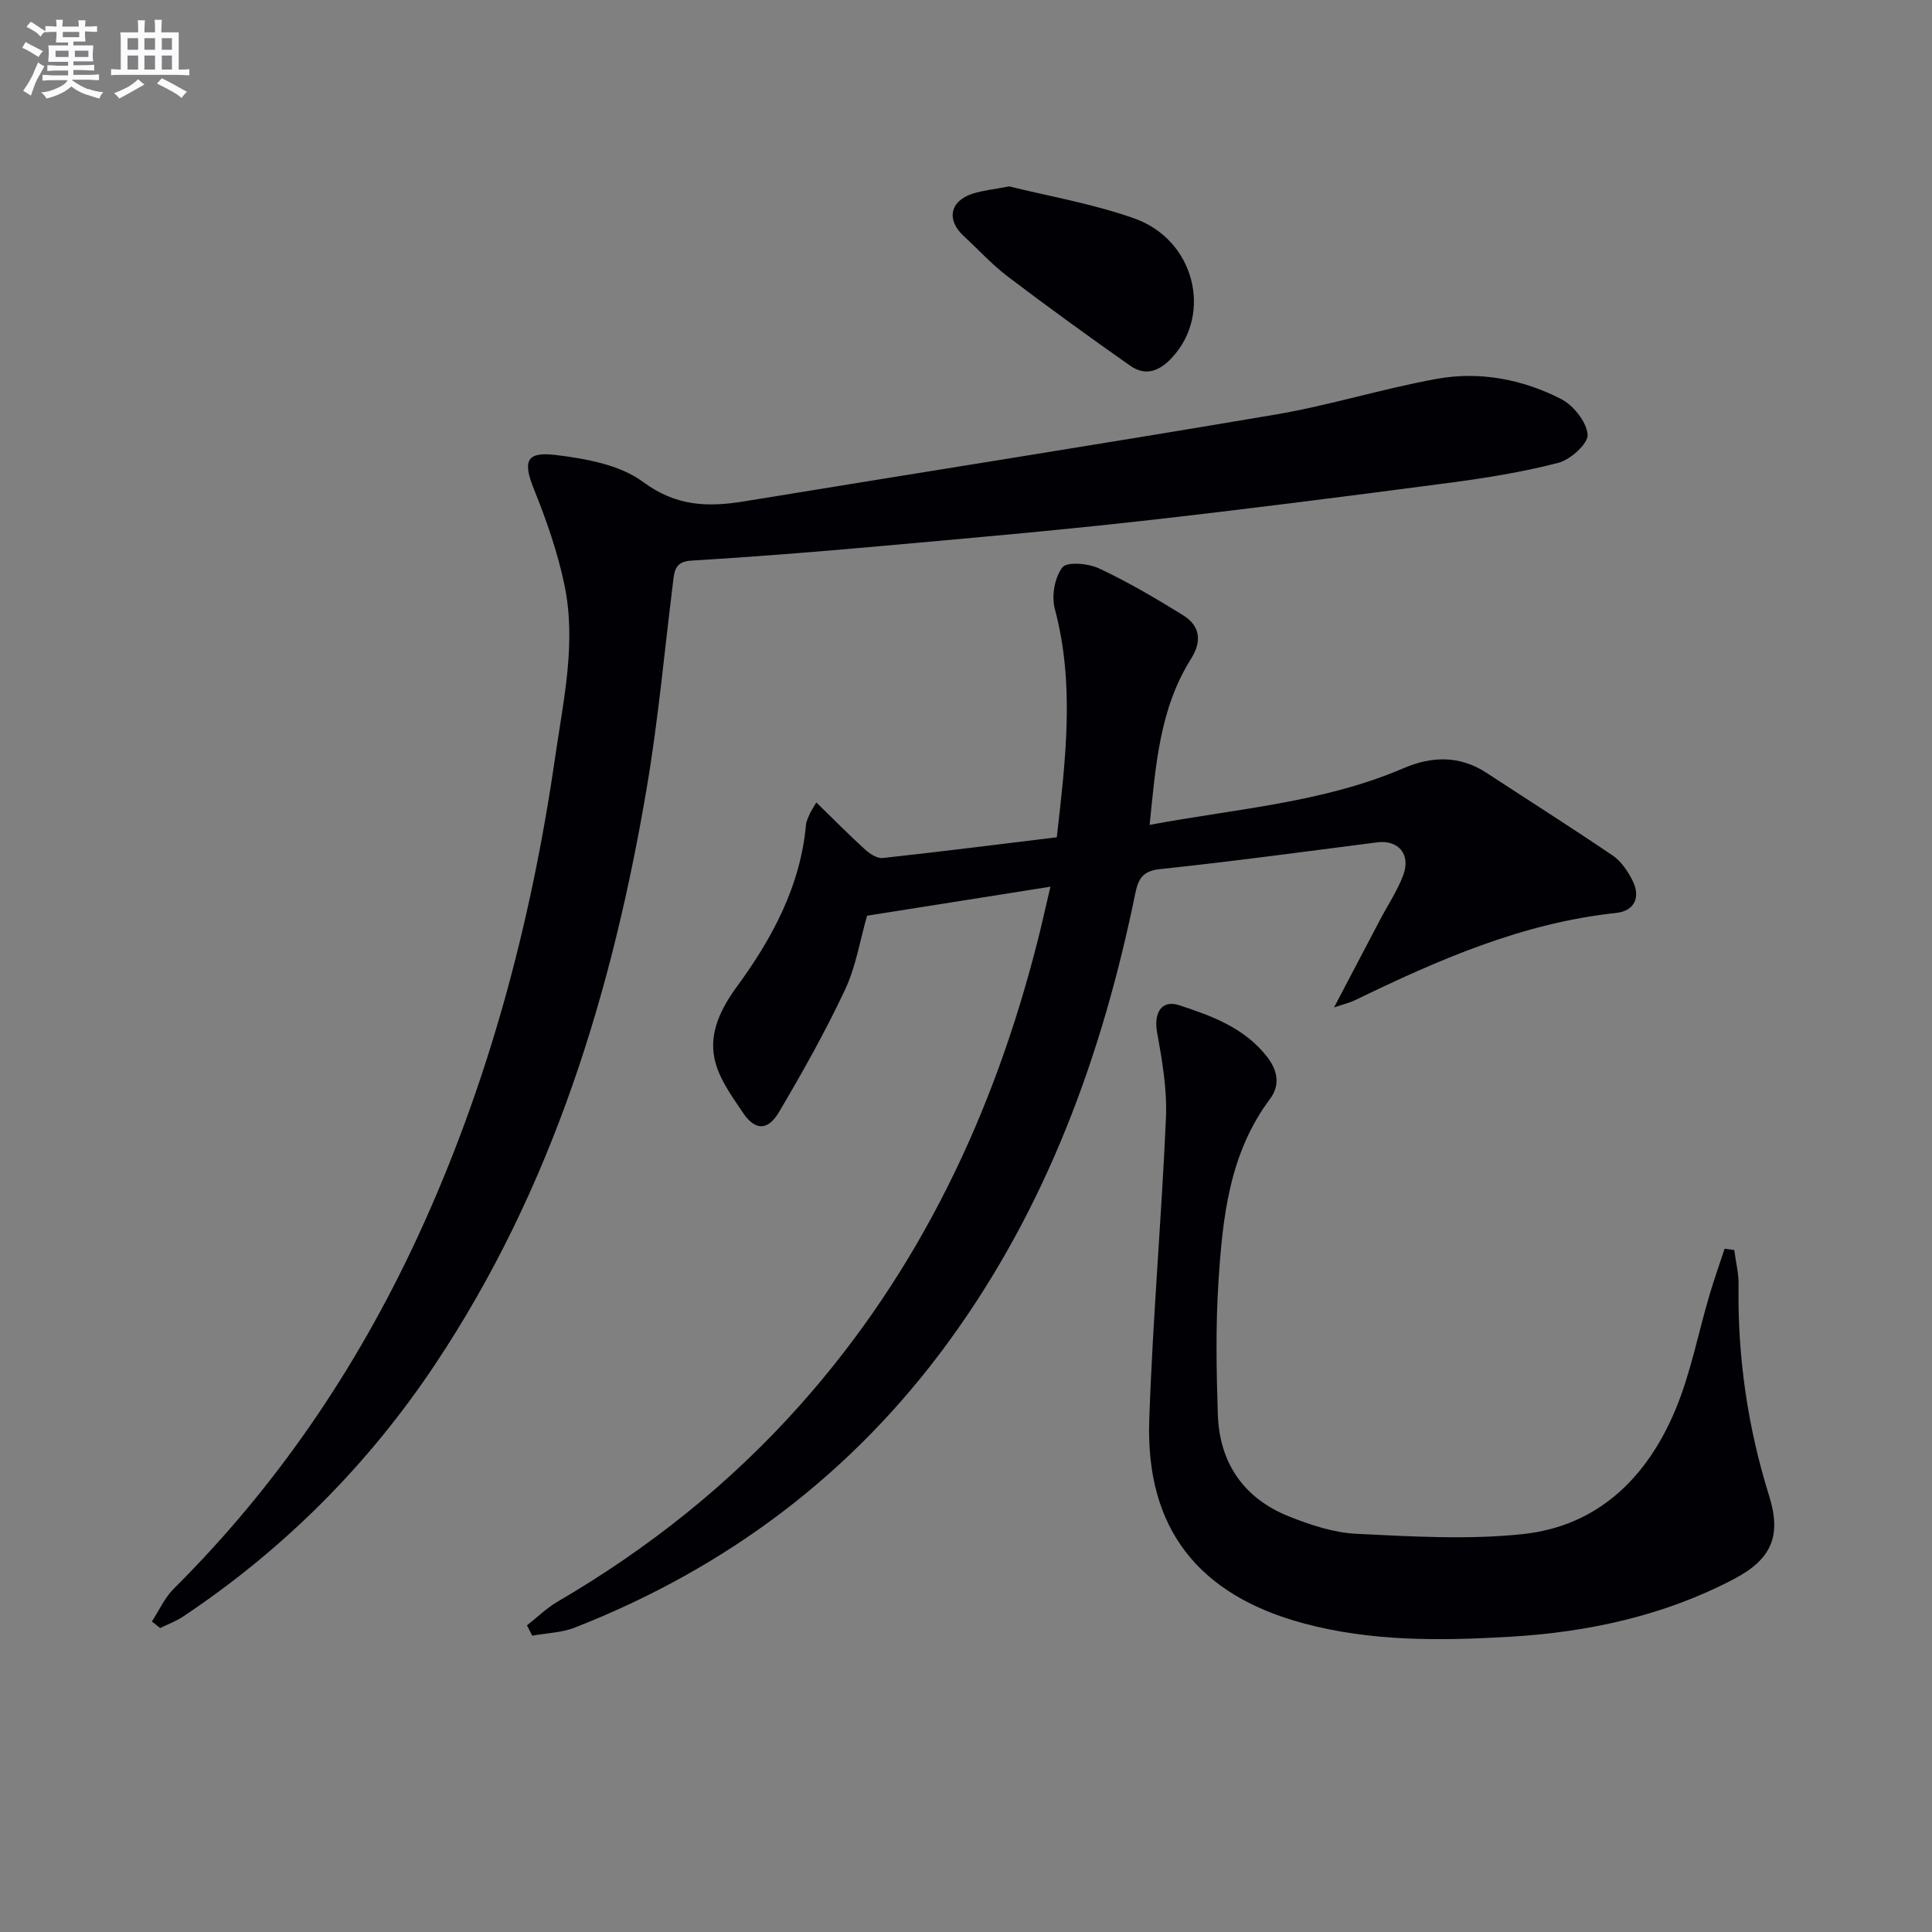
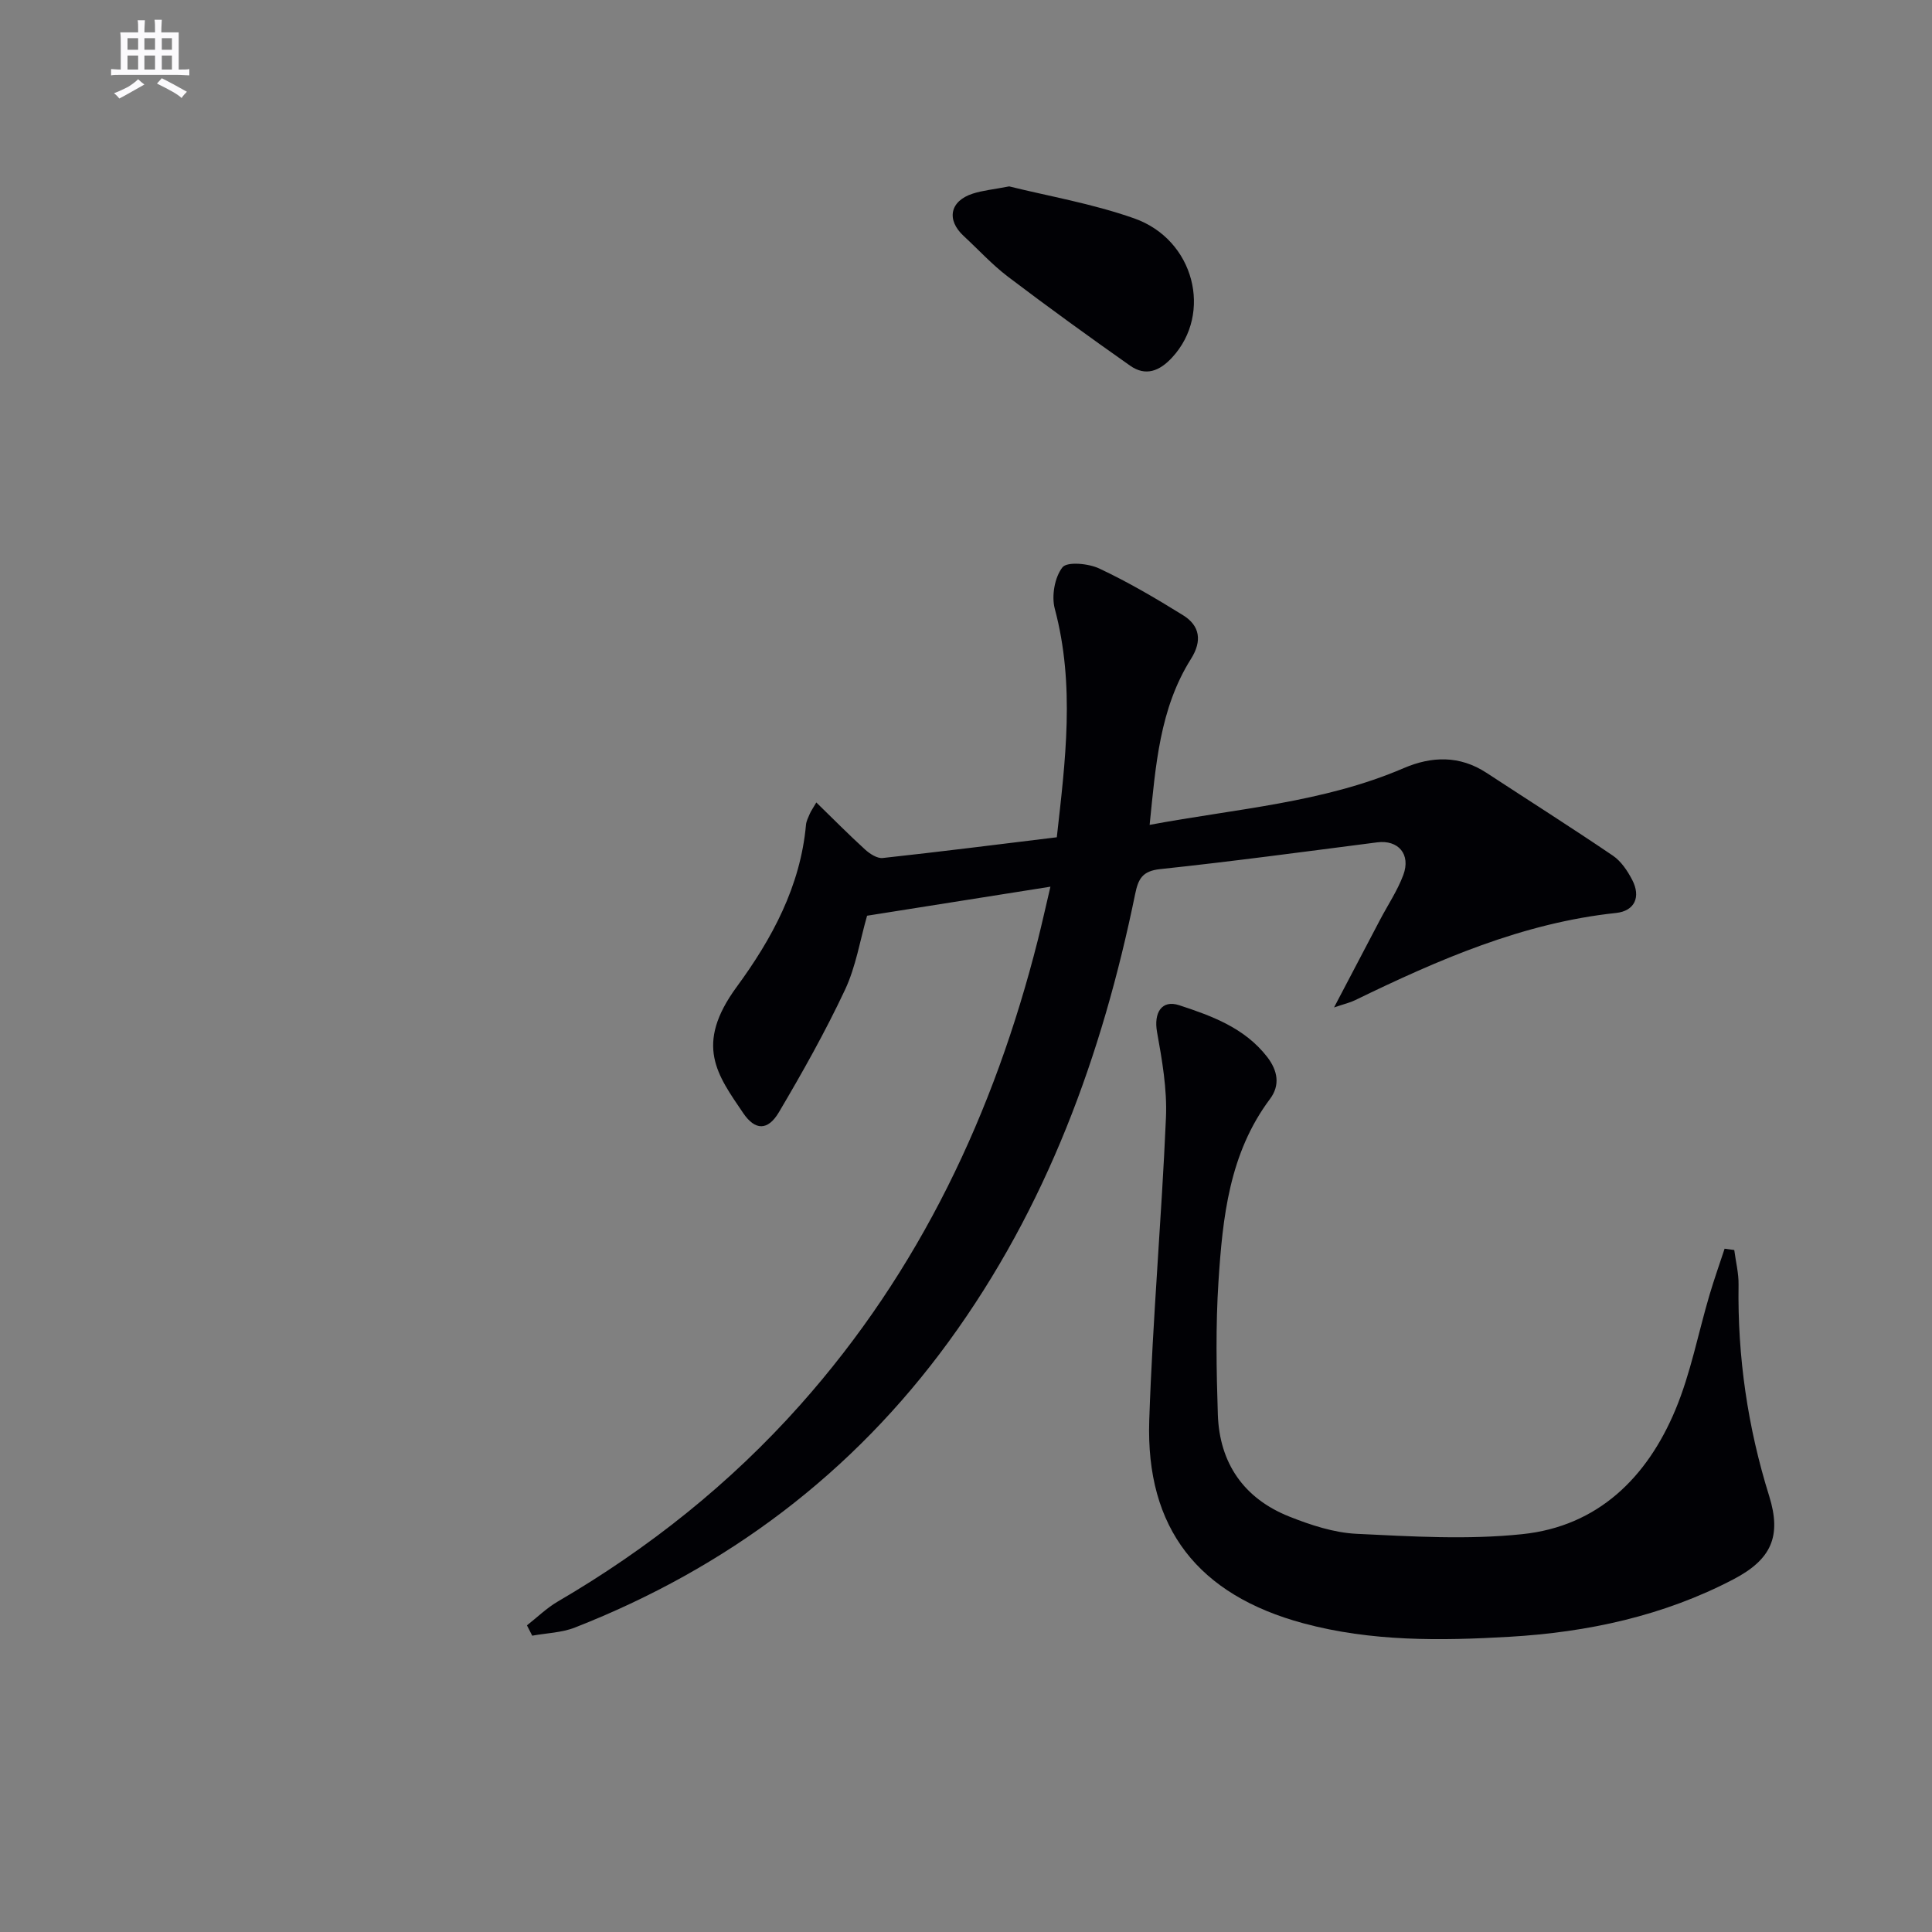
<svg xmlns="http://www.w3.org/2000/svg" enable-background="new 0 0 400 400" viewBox="0 0 400 400">
  <rect x="0" y="0" width="400" height="400" fill="#808080" stroke="none" />
  <g fill="#010105">
    <path d="m109.1 336.51c2.11-1.65 4.06-3.57 6.35-4.91 18.84-11 35.7-24.41 50.22-40.72 24.77-27.82 40.15-60.44 49.21-96.28.85-3.36 1.59-6.75 2.6-11.02-12.98 2.06-25.31 4.01-37.96 6.01-1.45 5.03-2.31 10.54-4.59 15.38-4.08 8.67-8.79 17.06-13.67 25.31-2.28 3.85-4.92 3.81-7.39.17-5.35-7.9-10.16-14.1-1.35-26.12 7.29-9.94 13.2-20.81 14.35-33.55.07-.79.48-1.57.8-2.32.25-.57.62-1.08 1.34-2.32 3.54 3.45 6.74 6.69 10.1 9.75.98.89 2.5 1.88 3.66 1.75 11.86-1.29 23.7-2.79 36.03-4.29 1.76-15.75 3.81-31.48-.42-47.32-.7-2.64-.03-6.51 1.59-8.57.96-1.22 5.37-.81 7.59.23 5.99 2.81 11.73 6.18 17.37 9.68 3.54 2.19 3.97 5.36 1.66 9.03-6.51 10.33-7.32 22.09-8.57 34.38 17.98-3.36 35.91-4.57 52.59-11.74 5.79-2.49 11.58-2.67 17.13.95 8.74 5.72 17.56 11.31 26.2 17.17 1.69 1.15 3.01 3.13 3.98 4.99 1.85 3.54.54 6.46-3.34 6.87-19.36 2.06-36.82 9.7-54.05 18.07-1 .49-2.12.74-4.33 1.49 3.49-6.66 6.49-12.39 9.51-18.12 1.62-3.09 3.61-6.04 4.82-9.28 1.62-4.33-1.05-7.34-5.4-6.78-14.97 1.92-29.93 3.95-44.93 5.54-3.7.39-4.54 2.04-5.18 5.17-6.84 33.38-18.33 64.85-38.59 92.64-19.94 27.36-45.95 46.88-77.39 59.21-2.75 1.08-5.89 1.15-8.85 1.69-.35-.71-.72-1.43-1.09-2.14z" />
-     <path d="m31.44 335.72c1.49-2.28 2.64-4.91 4.53-6.79 21.25-21.13 37.8-45.49 50.39-72.61 14.72-31.72 23.6-65.12 28.59-99.63 1.71-11.82 4.41-23.69 1.9-35.64-1.41-6.73-3.71-13.34-6.29-19.73-2.3-5.71-1.73-7.87 4.42-7.13 6.26.76 13.33 2.01 18.16 5.59 6.84 5.07 13.41 5.25 20.93 4.02 36.66-6.01 73.37-11.76 110-17.97 11.24-1.91 22.22-5.38 33.45-7.4 8.85-1.6 17.67.09 25.65 4.16 2.57 1.31 5.3 4.72 5.53 7.38.16 1.84-3.54 5.2-6.05 5.85-7.51 1.95-15.24 3.18-22.95 4.19-21.06 2.77-42.13 5.48-63.24 7.84-18.16 2.03-36.37 3.62-54.57 5.25-12.91 1.16-25.83 2.19-38.77 2.97-3.47.21-3.5 2.27-3.79 4.6-1.75 14-3.01 28.09-5.35 41.99-7.16 42.6-19.61 83.35-43.84 119.74-13.92 20.91-31.34 38.34-52.23 52.29-1.46.98-3.16 1.59-4.75 2.38-.56-.47-1.14-.91-1.72-1.35z" />
    <path d="m359.06 258.8c.31 2.4.93 4.81.89 7.2-.23 14.93 1.89 29.49 6.34 43.74 2.59 8.32.46 13.11-7.33 17.2-14.54 7.63-30.28 11-46.46 11.94-14.26.83-28.58 1-42.64-2.79-21.72-5.86-32.67-19.59-31.92-42.05.7-20.91 2.56-41.78 3.46-62.68.25-5.88-.8-11.88-1.85-17.71-.7-3.92.93-6.73 4.59-5.53 6.77 2.22 13.55 4.69 18.21 10.7 2.21 2.86 2.72 5.87.58 8.72-8.43 11.26-9.8 24.53-10.66 37.82-.59 9.13-.43 18.33-.13 27.48.33 10.09 5.39 17.41 14.8 21.15 4.43 1.76 9.22 3.34 13.92 3.57 11.43.55 23 1.26 34.32.07 15.64-1.63 25.84-11.72 31.7-25.76 3.17-7.59 4.71-15.85 7.06-23.78.95-3.21 2.07-6.38 3.12-9.56.67.09 1.33.18 2 .27z" />
    <path d="m208.94 38.59c7.99 1.99 17.21 3.56 25.9 6.63 12.48 4.41 16.25 19.69 7.85 28.78-2.61 2.83-5.48 3.98-8.71 1.71-8.53-6-16.98-12.12-25.29-18.42-3.29-2.5-6.12-5.61-9.17-8.43-3.64-3.36-2.85-7.27 1.91-8.78 2.02-.65 4.2-.85 7.51-1.49z" />
  </g>
-   <path d="m6.8 9.5c.6.3 1.3.7 2.1 1.1-.4.4-.7.8-.9 1.2-.7-.4-1.3-.8-1.8-1.1s-1.1-.6-1.6-.8c.2-.4.5-.8.7-1.2.4.2.8.5 1.5.8zm.9 6.9c-.3.6-.5 1.1-.7 1.7s-.4 1.1-.6 1.7c-.6-.4-1.1-.7-1.6-1 .7-1 1.2-1.8 1.5-2.4.3-.5.6-1.1.8-1.7.3-.6.5-1.2.8-1.8.3.3.8.6 1.3.8-.7 1.3-1.2 2.2-1.5 2.7zm.1-11c.4.3 1 .7 1.7 1.1-.5.2-.8.6-1.1 1.1-.5-.6-1-1-1.4-1.2s-.9-.6-1.5-.8c.2-.4.5-.7.9-1.1.5.3.9.6 1.4.9zm10.5 13c1 .4 2 .6 3.1.7-.4.4-.7.8-.8 1.3-.9-.2-1.9-.6-3-.9-1-.4-2-.9-2.8-1.6-.5.4-1.1.9-1.9 1.3s-1.9.9-3.3 1.2c-.1-.3-.5-.8-1.1-1.3 1 0 2.1-.3 3.2-.8 1.2-.5 1.9-1 2.3-1.7h-3.2c-.4 0-1 0-2 .1v-1.2c1 0 1.7.1 2 .1h3.3v-1h-2.3c-.2 0-.9 0-2 .1v-1.2c1.2 0 1.9.1 2 .1h2.3v-.8h-4.1c0-.7.1-1.2.1-1.6 0-.5 0-1.1-.1-1.8h4.1v-.6h-2.5c0-.6.1-1.1.1-1.6v-.6h-.5c-.4 0-1 0-1.8.1v-1.3c1.2 0 1.9.1 2.1.1h.2c0-.3 0-.8-.1-1.4h1.4c0 .6-.1 1-.1 1.4h3.4c0-.4 0-.8-.1-1.3h1.5c0 .4-.1.9-.1 1.3.7 0 1.5 0 2.5-.1v1.2c-1 0-1.8-.1-2.5-.1v.6c0 .3 0 .8.1 1.5h-2.5v.8h4.1c0 .7-.1 1.3-.1 1.8s0 1 .1 1.5h-4.1v.8h1.4c.8 0 1.8 0 2.9-.1v1.2c-1 0-1.9-.1-2.8-.1h-1.5v1h3.2c.3 0 1 0 2.1-.1v1.2c-1.1 0-1.8-.1-2.1-.1h-3.4l-.1.1c1.4 1 2.4 1.5 3.4 1.9zm-4.1-6.6v-1.3h-2.7v1.3zm2.2-4.1v-1.1h-3.4v1.1zm1.9 4.1v-1.3h-2.8v1.3z" fill="#fbfafc" />
  <path d="m37 6.7v2.3 5.4c1 0 1.8 0 2.2-.1v1.3c-.6 0-1.5-.1-2.5-.1h-11.9c-.7 0-1.3 0-1.8.1v-1.3c.5 0 1.1.1 2 .1v-5.2c0-1 0-1.8-.1-2.5h3.7c0-1.3 0-2.1-.1-2.5h1.5c0 .4-.1 1.3-.1 2.5h2.2c0-1.2 0-2.1-.1-2.6h1.5c0 .4-.1 1.3-.1 2.6zm-12.3 13.7c-.3-.4-.7-.8-1.1-1.1 1.1-.4 2.1-.9 2.9-1.3.8-.5 1.5-1 2.1-1.6.4.4.9.8 1.3 1.1-2.5 1.4-4.2 2.4-5.2 2.9zm3.9-10.1v-2.4h-2.2v2.4zm0 4.1v-2.9h-2.2v2.9zm3.5-4.1v-2.4h-2.2v2.4zm0 4.1v-2.9h-2.2v2.9zm.4 2.9 1-1.1c.6.3 1.4.7 2.5 1.3s2 1.1 2.7 1.5c-.4.4-.8.8-1.1 1.3-.8-.8-2.5-1.7-5.1-3zm3.1-7v-2.4h-2.1v2.4zm0 4.1v-2.9h-2.1v2.9z" fill="#fbfafc" />
</svg>